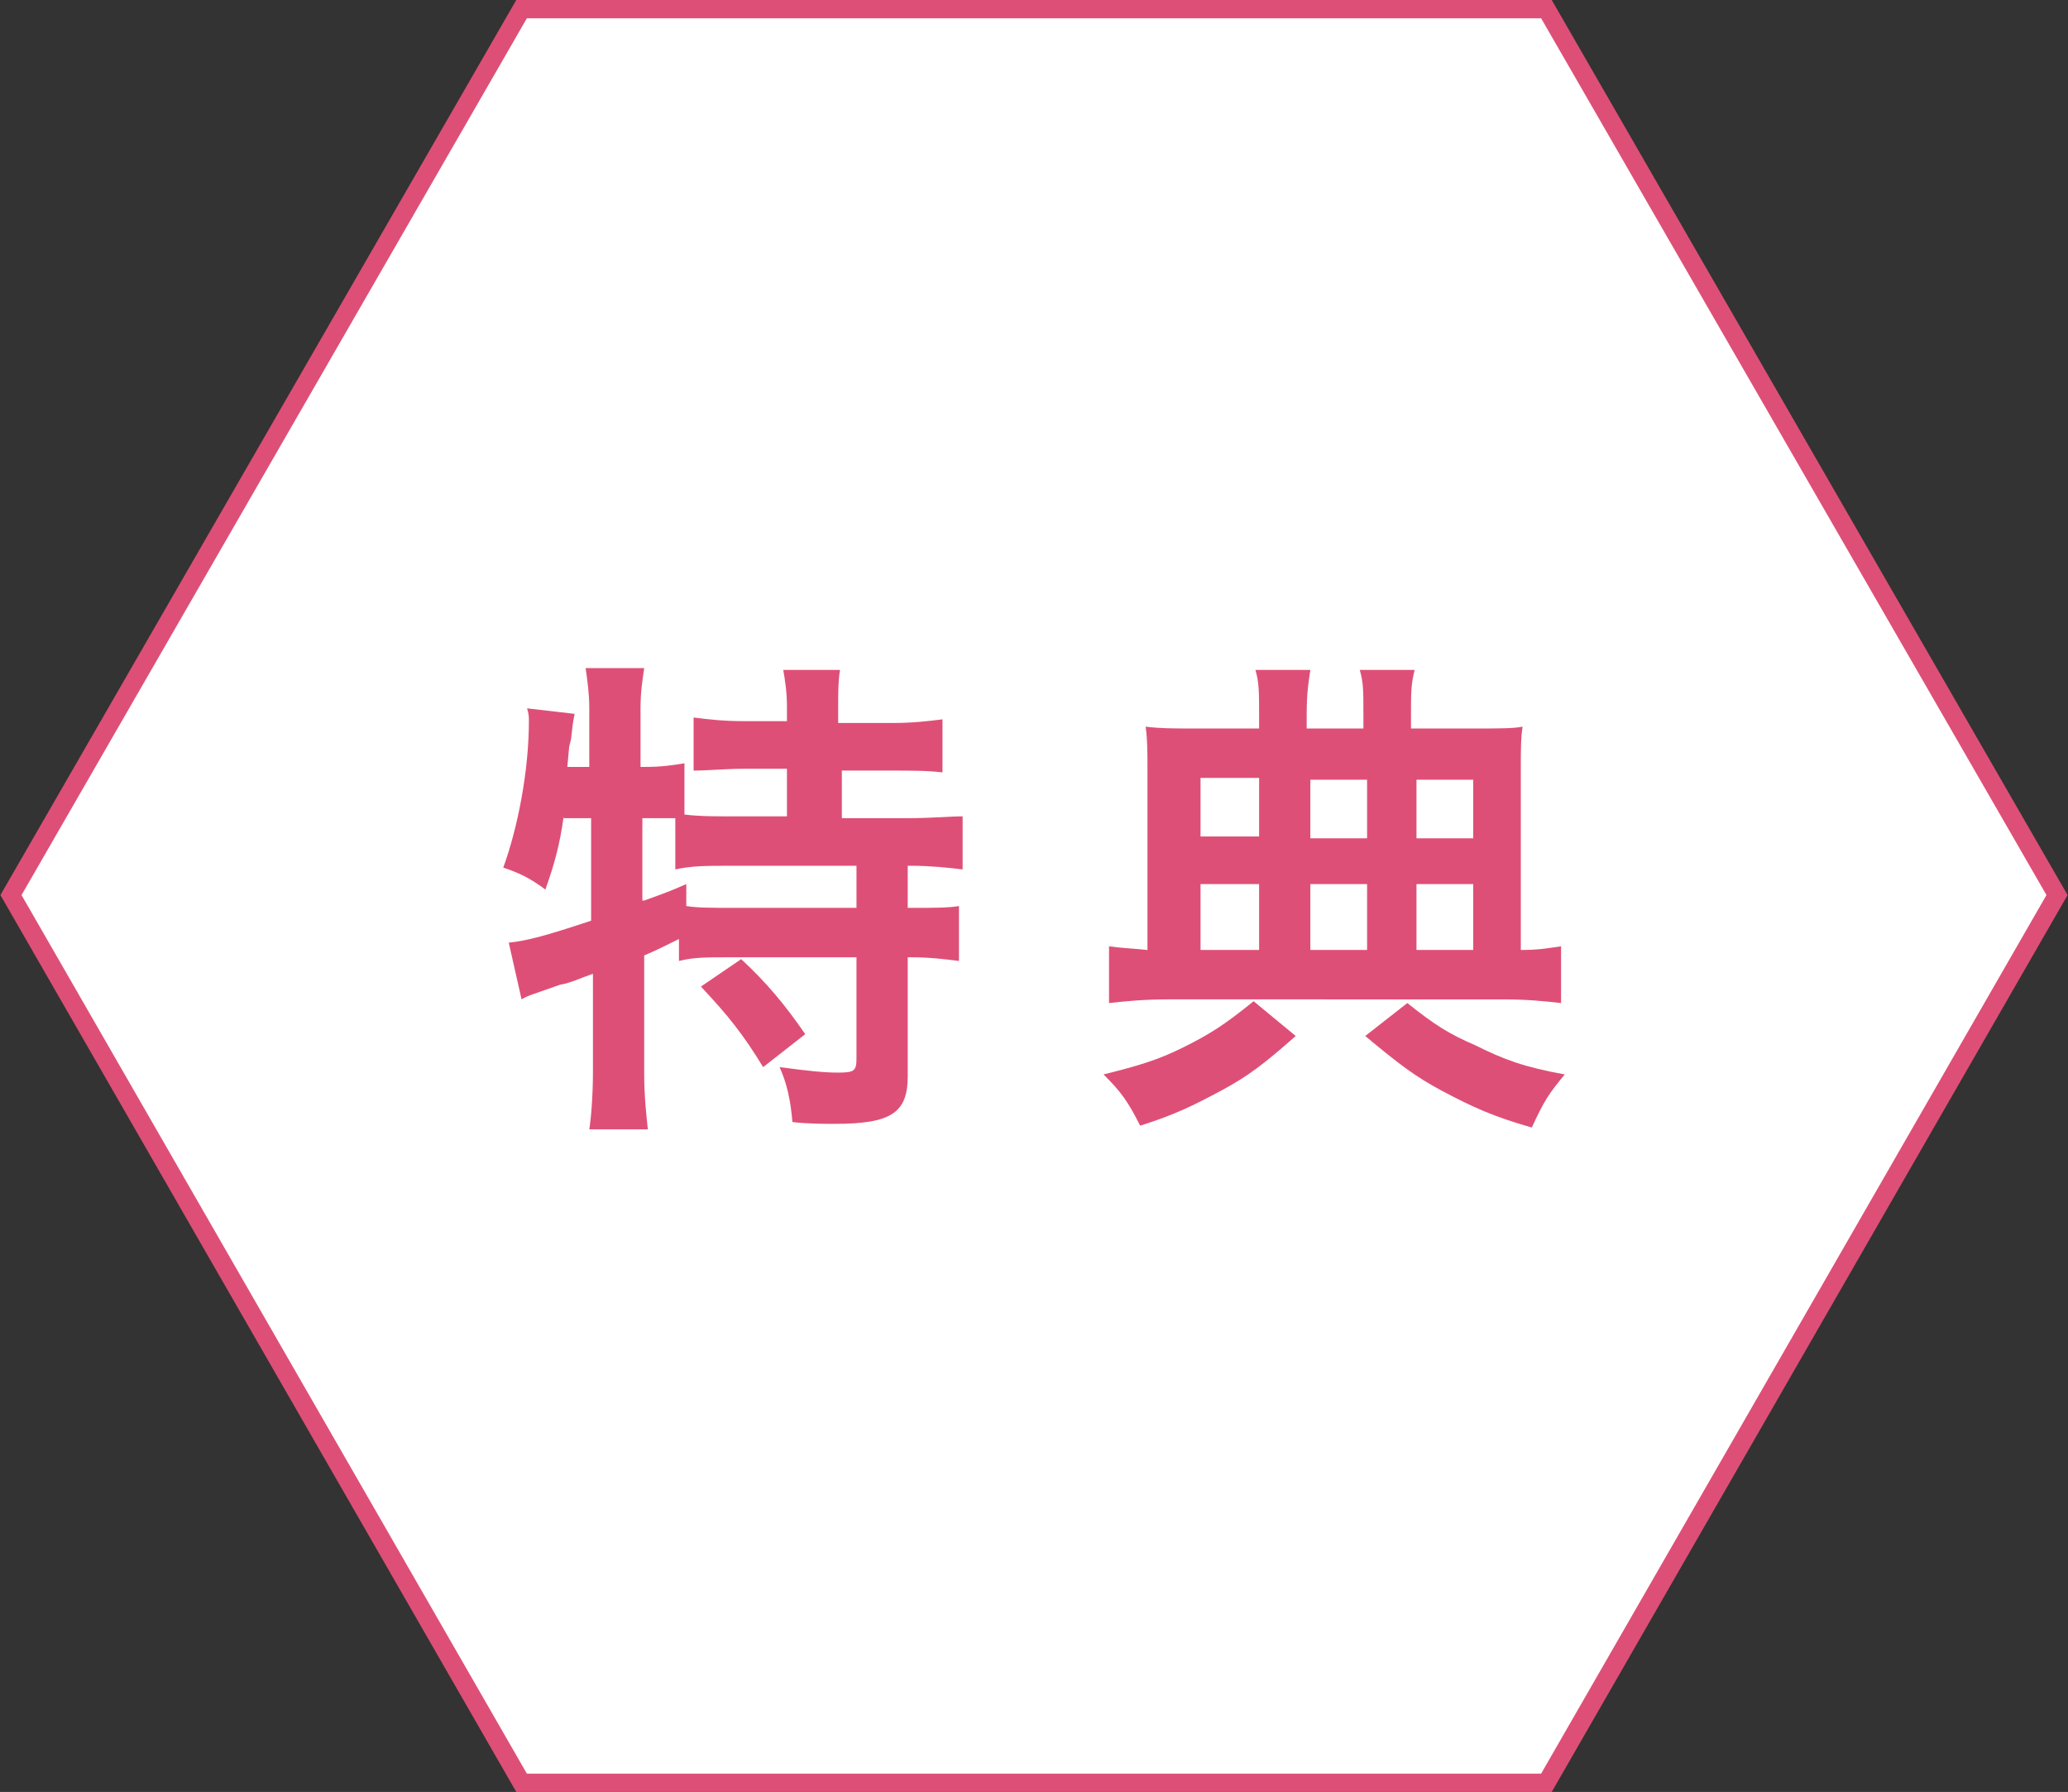
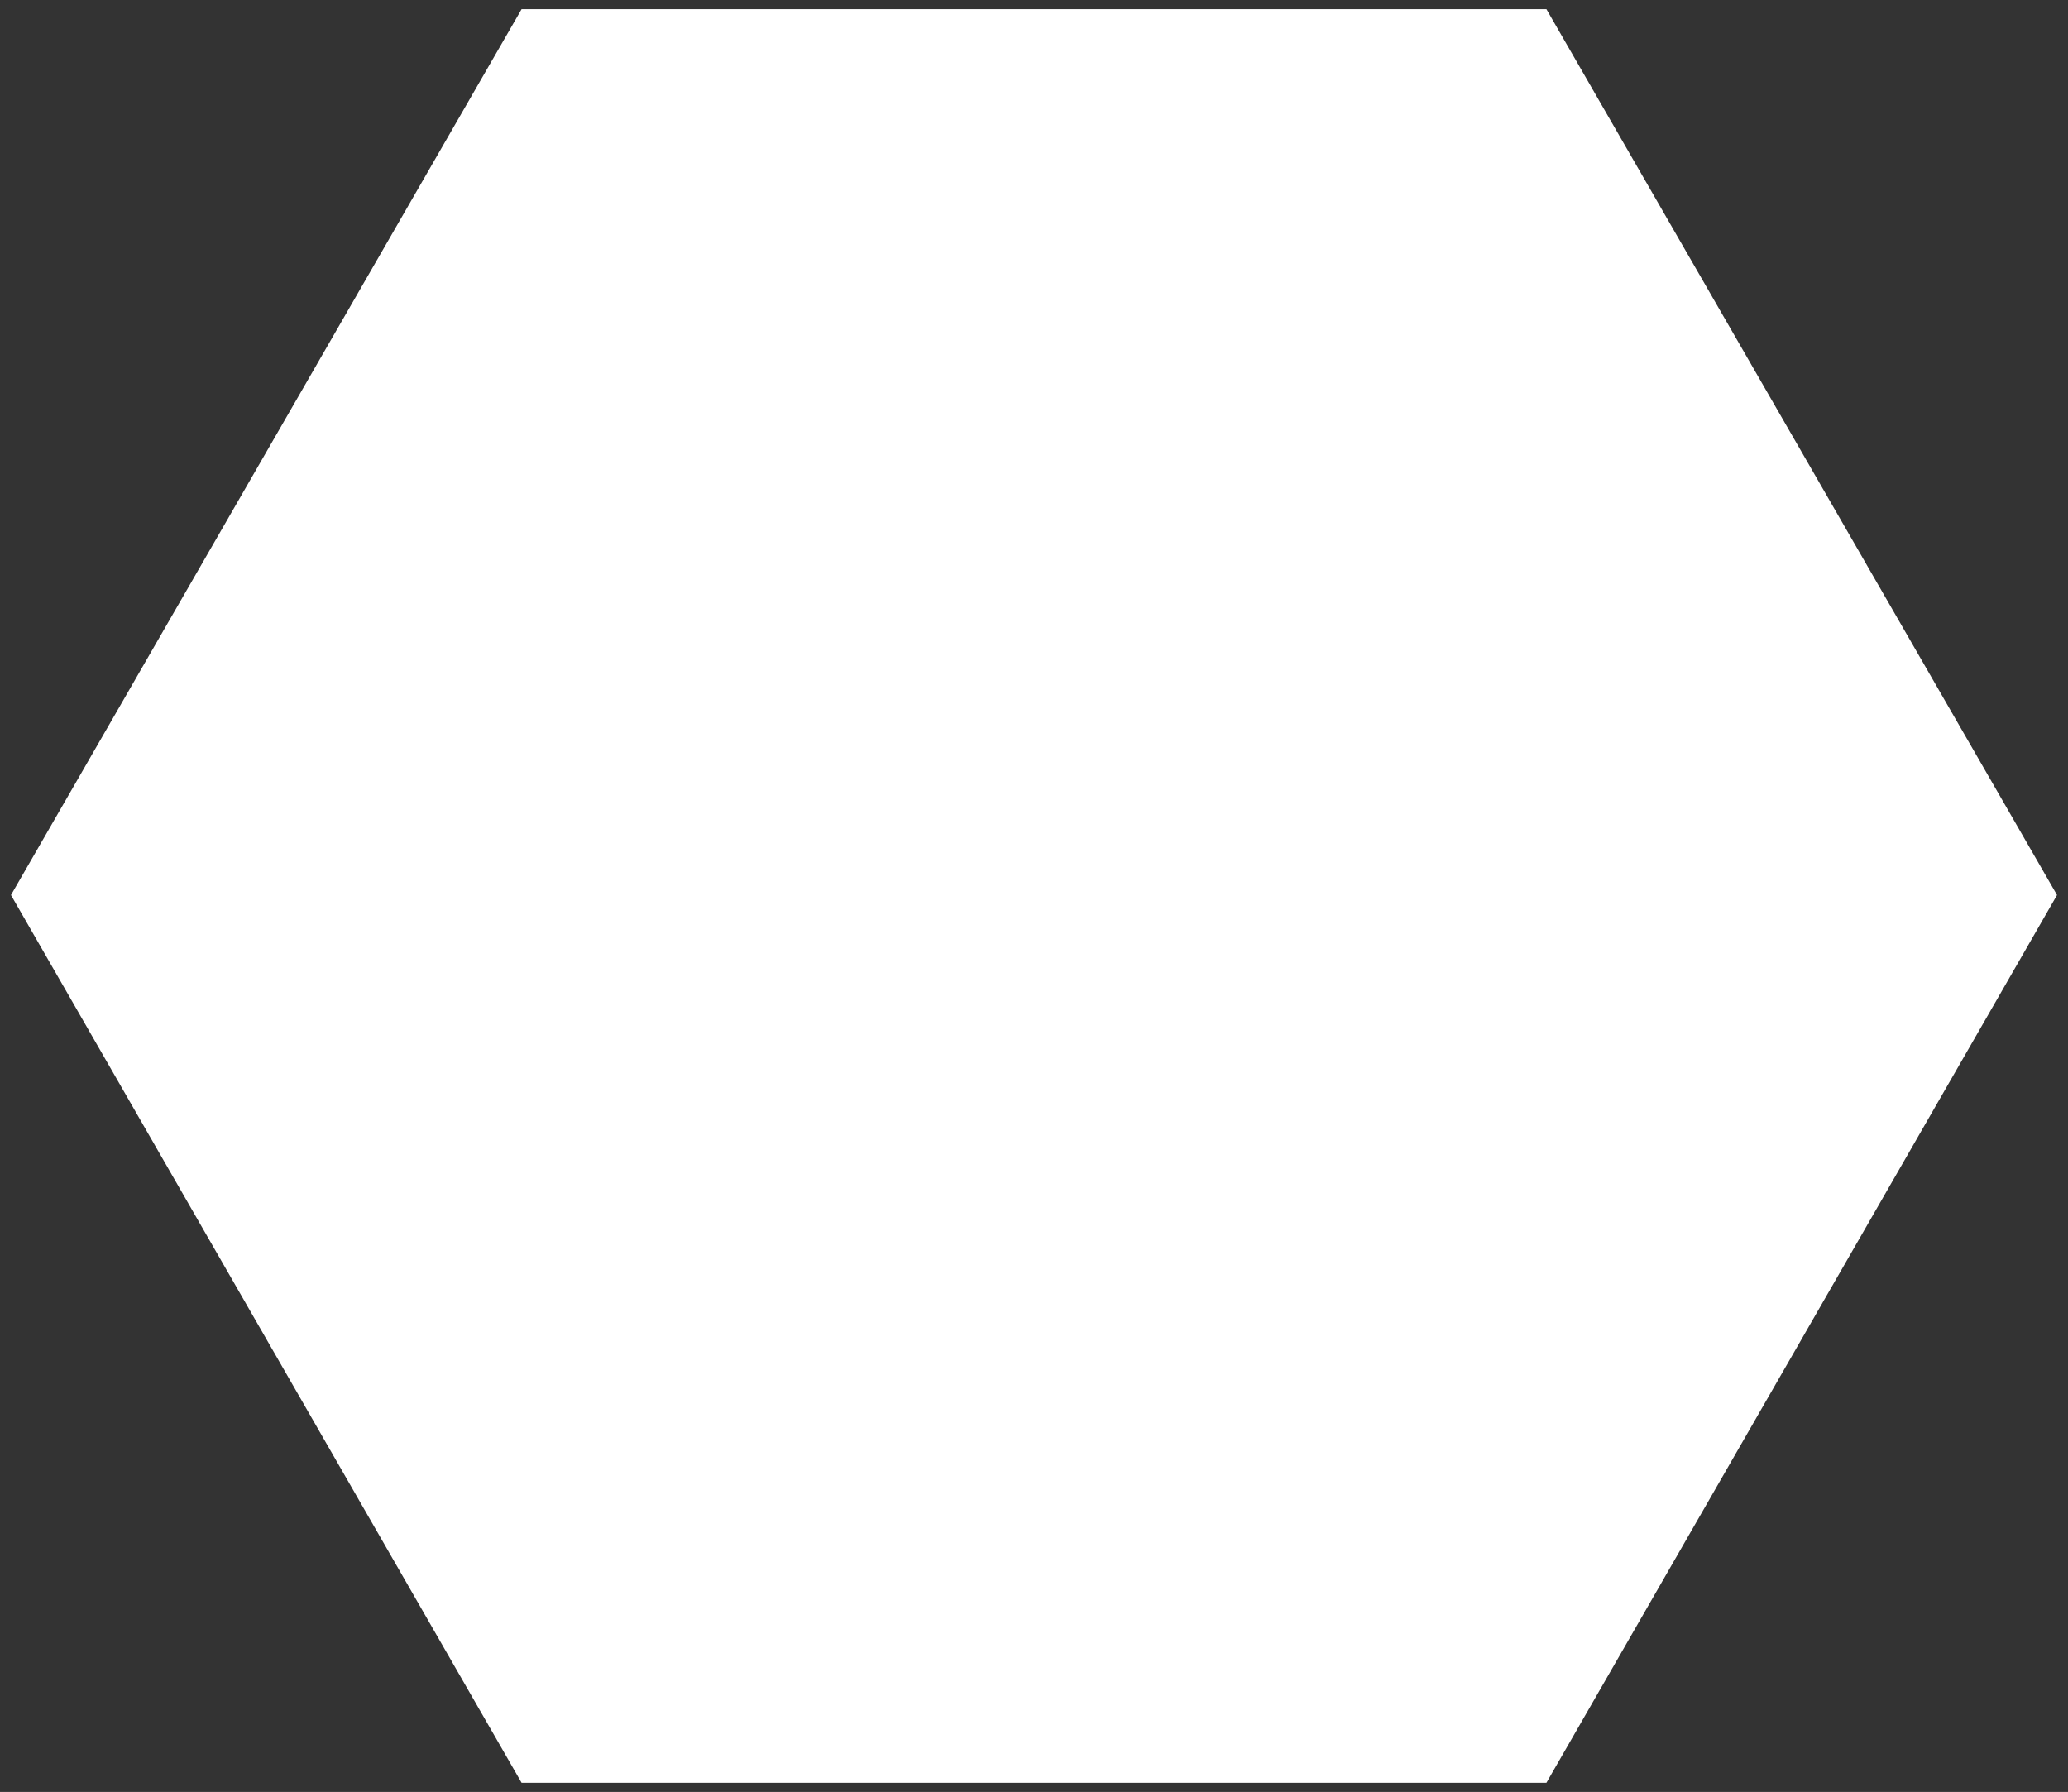
<svg xmlns="http://www.w3.org/2000/svg" version="1.1" id="レイヤー_1" x="0px" y="0px" width="113px" height="97.9px" viewBox="0 0 113 97.9" enable-background="new 0 0 113 97.9" xml:space="preserve">
  <rect x="0" y="0" width="113" height="97.9" fill="#333333" stroke="none" />
  <polygon fill="#FFFFFF" points="84.5,0.5 112.4,48.9 84.5,97.4 28.5,97.4 0.6,48.9 28.5,0.5 " />
-   <polygon fill="none" stroke="#DE4F77" stroke-miterlimit="10" points="84.5,0.5 112.4,48.9 84.5,97.4 28.5,97.4 0.6,48.9 28.5,0.5   " />
  <g id="text">
-     <path fill="#DE4F77" d="M30.8,44.6c-0.2,1.5-0.5,2.6-1,4c-0.8-0.6-1.4-0.9-2.3-1.2c0.8-2.2,1.4-5.3,1.4-8c0-0.2,0-0.4-0.1-0.7   l2.6,0.3c-0.1,0.5-0.1,0.5-0.2,1.4l-0.1,0.4L31,41.9h1.2v-3.2c0-0.8-0.1-1.5-0.2-2.2h3.2c-0.1,0.7-0.2,1.3-0.2,2.2v3.2h0.2   c1,0,1.6-0.1,2.2-0.2v2.8c0.8,0.1,1.5,0.1,2.5,0.1H43V42h-2.3c-1.1,0-2,0.1-2.8,0.1v-2.9c0.8,0.1,1.6,0.2,2.8,0.2H43v-0.8   c0-0.8-0.1-1.4-0.2-2h3.1c-0.1,0.6-0.1,1.2-0.1,2v0.9h2.9c1.2,0,2-0.1,2.8-0.2v2.9c-0.8-0.1-1.7-0.1-2.8-0.1H46v2.6h3.6   c1.3,0,2.3-0.1,3-0.1v2.9c-0.8-0.1-1.8-0.2-2.8-0.2h-0.2v2.3h0.2c1.3,0,2,0,2.6-0.1v3c-0.8-0.1-1.6-0.2-2.6-0.2h-0.2v6.5   c0,2-0.9,2.6-4,2.6c-0.5,0-1.5,0-2.3-0.1c-0.1-1.2-0.3-2.1-0.7-3c1.5,0.2,2.4,0.3,3.2,0.3c0.9,0,1-0.1,1-0.8v-5.5h-7.1   c-1.1,0-1.8,0-2.6,0.2v-1.2c-0.8,0.4-1.2,0.6-1.9,0.9v6.4c0,1.2,0.1,2.2,0.2,3.1h-3.2c0.1-0.6,0.2-1.9,0.2-3.1v-5.4   c-0.6,0.2-1.2,0.5-1.8,0.6c-1.4,0.5-1.8,0.6-2.1,0.8l-0.7-3.1c1-0.1,2.1-0.4,4.5-1.2v-5.6h-1.5V44.6z M35.2,49.2   c1.1-0.4,1.4-0.5,2.3-0.9v1.2c0.6,0.1,1.4,0.1,2.6,0.1h6.7v-2.3H40c-1.4,0-2.2,0-3.1,0.2v-2.8c-0.6,0-0.9,0-1.4,0h-0.4v4.5H35.2z    M40.5,52.4c1.4,1.3,2.4,2.5,3.5,4.1l-2.3,1.8c-1.1-1.8-1.9-2.8-3.4-4.4L40.5,52.4z" />
-     <path fill="#DE4F77" d="M70.8,56.6c-1.7,1.5-2.6,2.2-4.1,3s-2.5,1.3-4.4,1.9c-0.7-1.4-1.1-1.9-2-2.8c2-0.5,3-0.8,4.4-1.5   s2.2-1.2,3.8-2.5L70.8,56.6z M68.8,39.1c0-1.3,0-1.8-0.2-2.5h3c-0.1,0.7-0.2,1.2-0.2,2.5v0.7h3.1v-0.7c0-1.4,0-1.8-0.2-2.5h3   c-0.2,0.8-0.2,1.2-0.2,2.5v0.7h3.5c1.3,0,2.1,0,2.6-0.1c-0.1,0.6-0.1,1.3-0.1,2.3v9.9c1,0,1.5-0.1,2.2-0.2v3.1   c-0.9-0.1-1.8-0.2-3.2-0.2H63.8c-1.3,0-2.3,0.1-3.2,0.2v-3.1c0.7,0.1,1.1,0.1,2.1,0.2V42c0-0.9,0-1.6-0.1-2.3   c0.8,0.1,1.5,0.1,2.6,0.1h3.6C68.8,39.8,68.8,39.1,68.8,39.1z M68.8,42.5h-3.2v3.2h3.2V42.5z M68.8,48.3h-3.2v3.6h3.2V48.3z    M74.7,45.8v-3.2h-3.1v3.2H74.7z M74.7,51.9v-3.6h-3.1v3.6H74.7z M76.9,54.8c1.5,1.2,2.3,1.7,3.7,2.3c1.6,0.8,2.7,1.2,4.9,1.6   c-0.9,1.1-1.1,1.4-1.8,2.9c-2.1-0.6-3.2-1.1-4.9-2c-1.5-0.8-2.4-1.5-4.2-3L76.9,54.8z M80.5,45.8v-3.2h-3.1v3.2H80.5z M80.5,51.9   v-3.6h-3.1v3.6H80.5z" />
-   </g>
+     </g>
</svg>